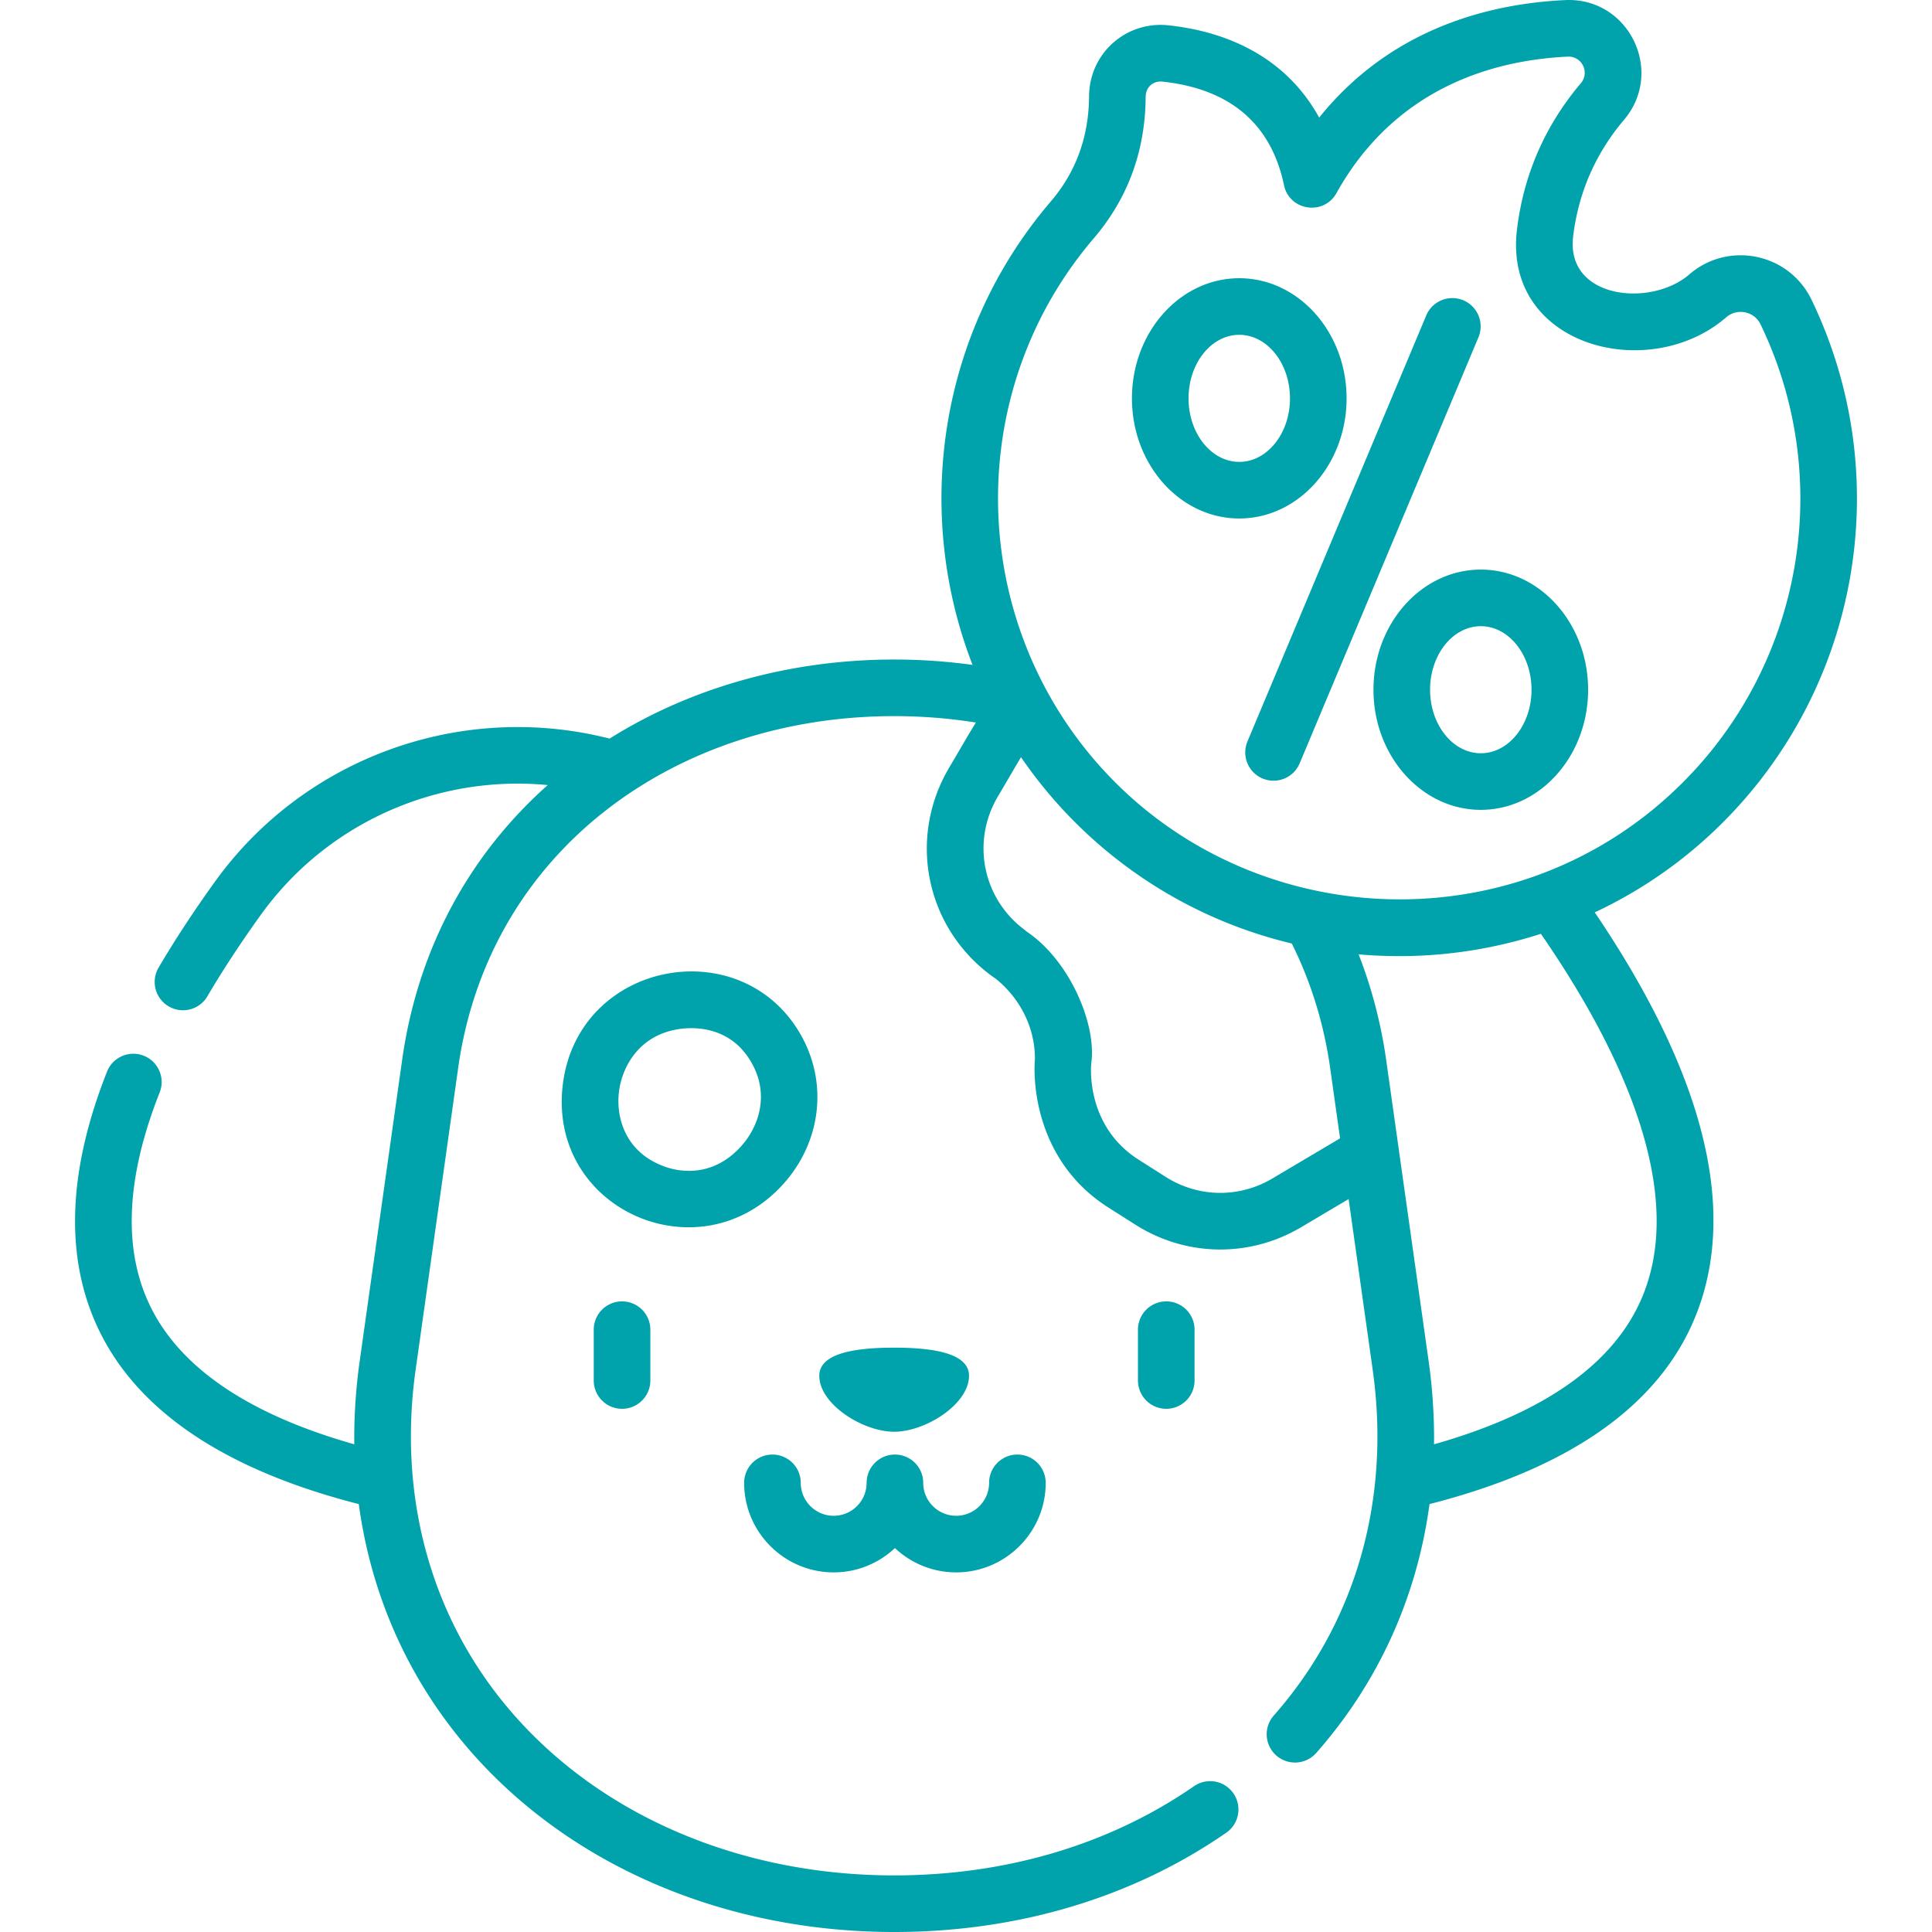
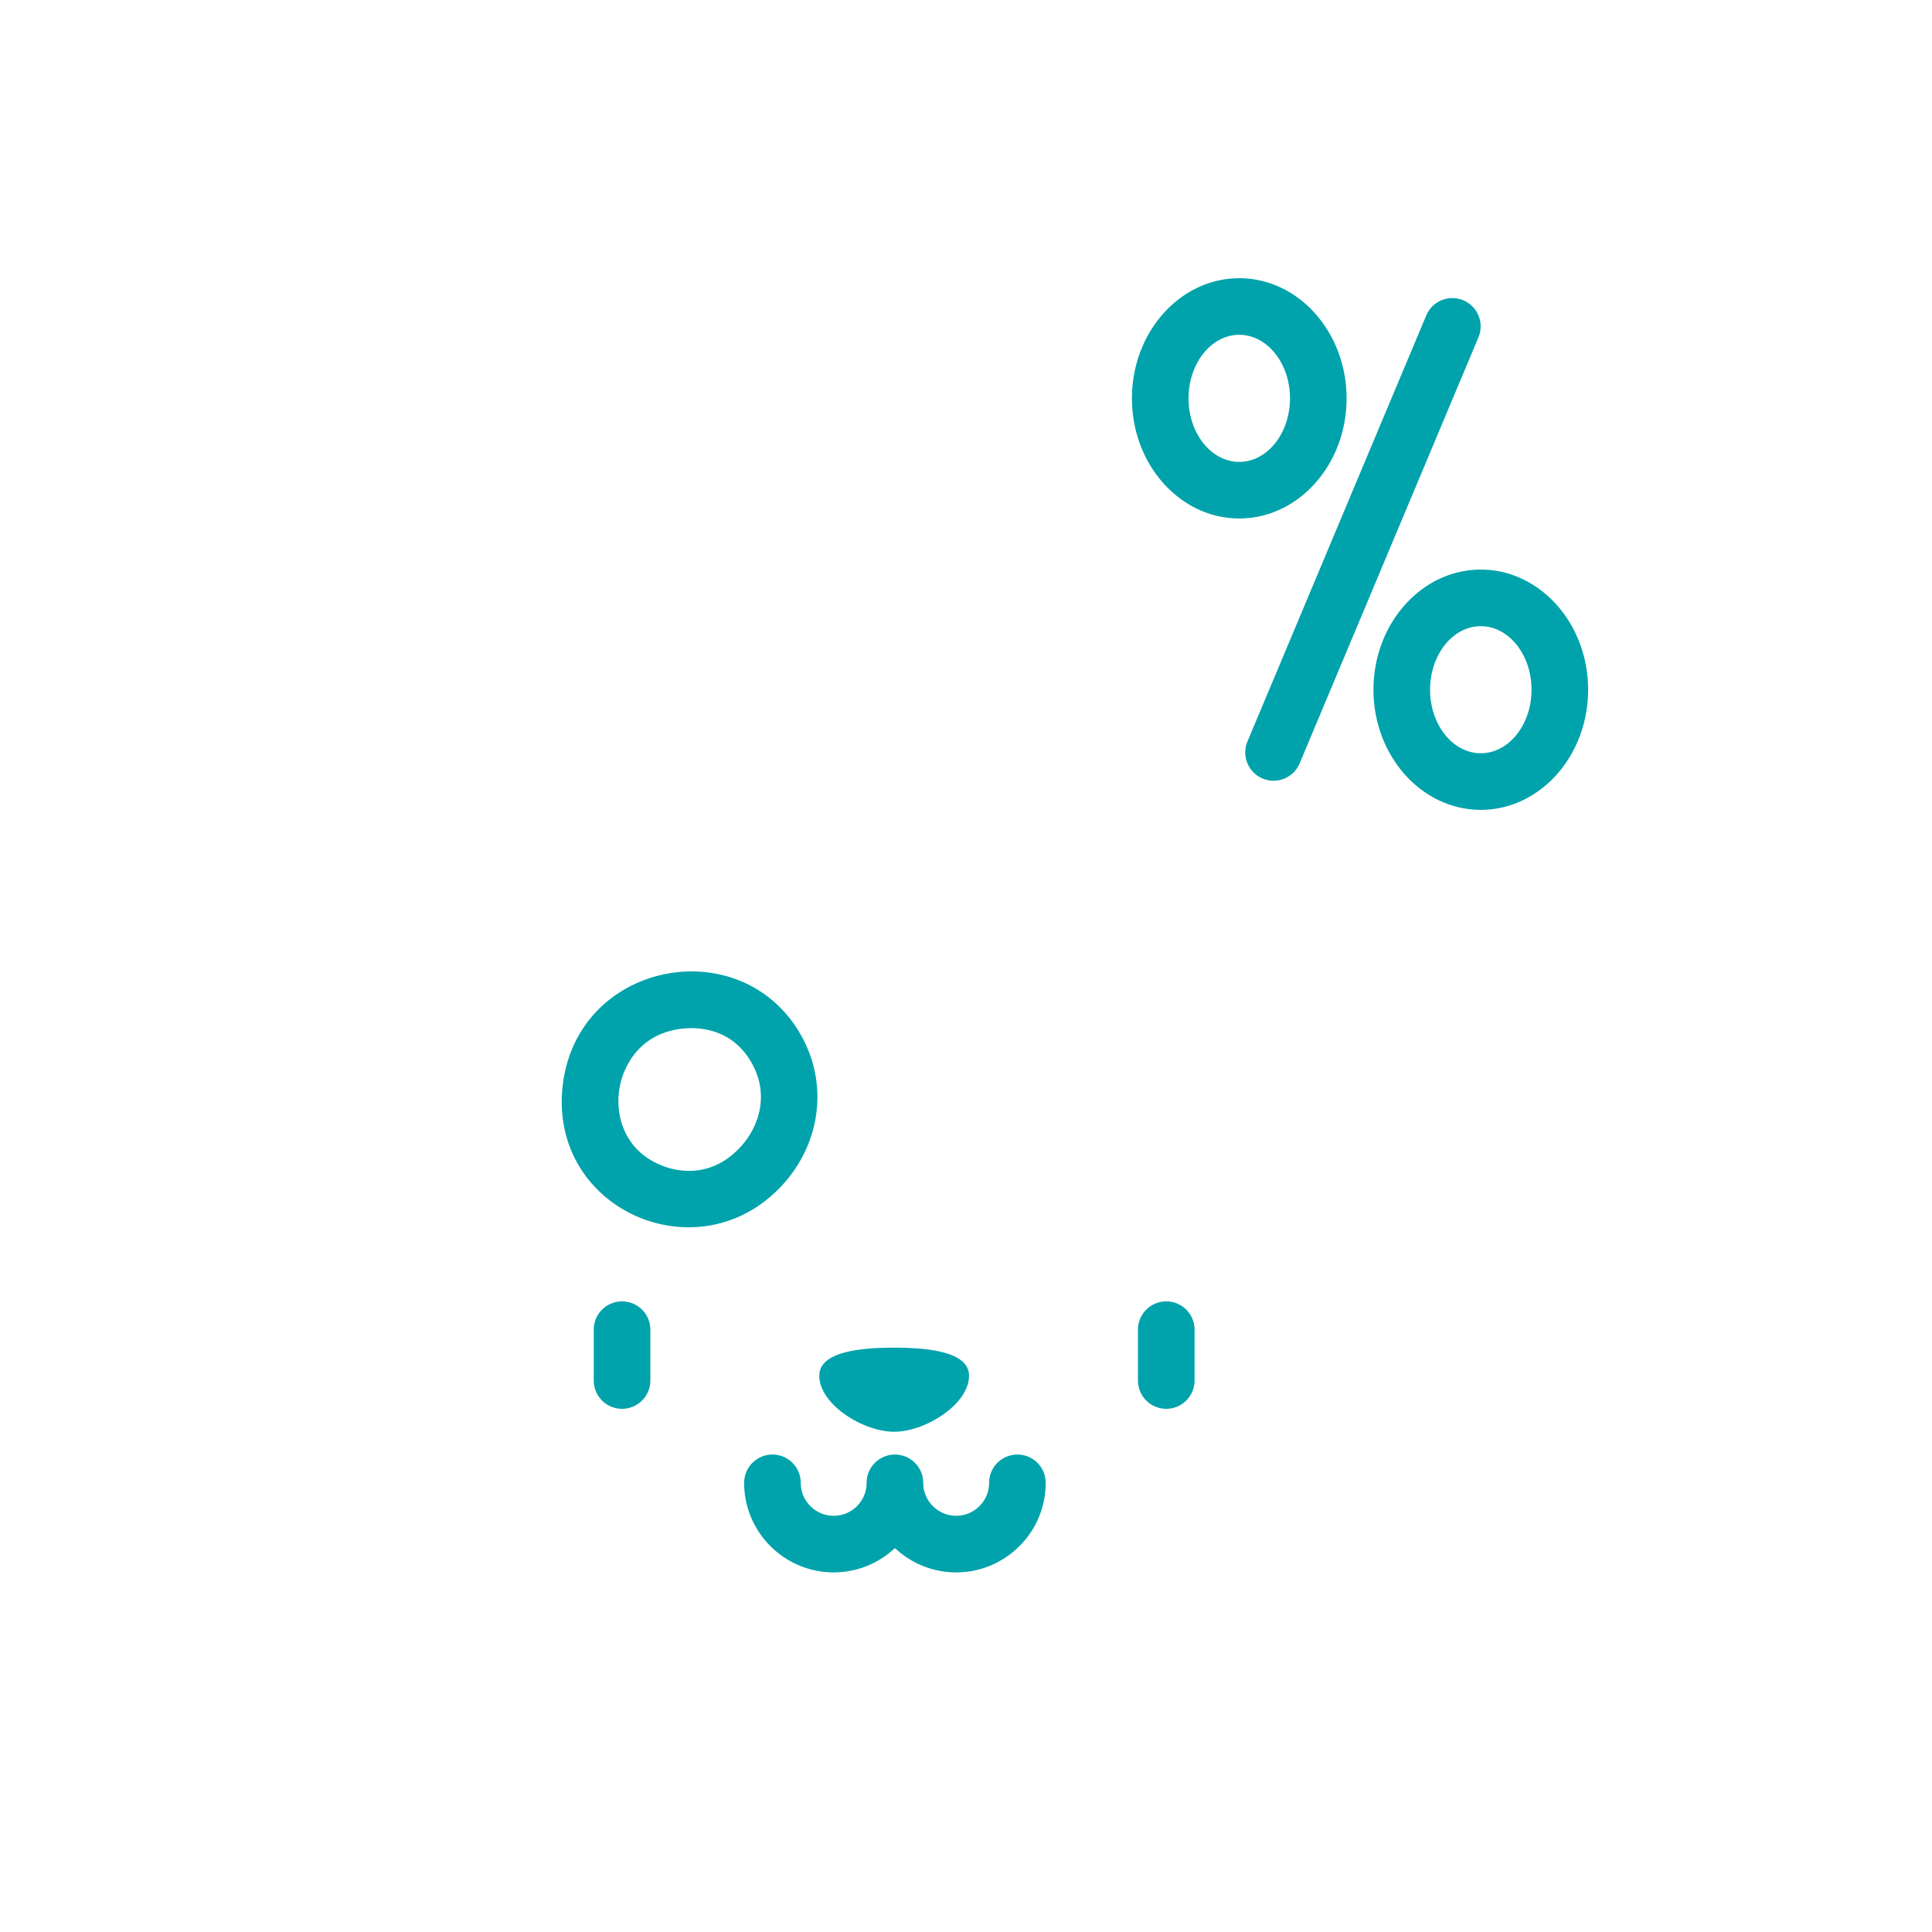
<svg xmlns="http://www.w3.org/2000/svg" width="512" height="512" fill="none">
-   <path fill="#00A3AB" d="M157.35 352.378v13.472a7.5 7.5 0 0 0 15 0v-13.472a7.5 7.5 0 0 0-15 0Zm144.222 0v13.472a7.5 7.5 0 0 0 15 0v-13.472a7.5 7.5 0 0 0-15 0Zm-80.636 64.32c6.273 0 11.981-2.451 16.229-6.441 4.248 3.99 9.956 6.441 16.229 6.441 13.084 0 23.728-10.645 23.728-23.728a7.5 7.5 0 0 0-15 0c0 4.813-3.916 8.728-8.729 8.728-4.813 0-8.729-3.916-8.729-8.728a7.5 7.5 0 0 0-15 0c0 4.813-3.916 8.728-8.729 8.728-4.812 0-8.728-3.916-8.728-8.728a7.5 7.5 0 0 0-15 0c.001 13.083 10.645 23.728 23.729 23.728Zm16.025-37.27c8.283 0 19.839-7.286 19.839-14.829 0-5.512-7.974-7.454-19.839-7.454-11.865 0-19.838 1.942-19.838 7.454-.001 7.542 11.555 14.829 19.838 14.829ZM387.789 79.58a7.5 7.5 0 0 0-9.818 4.014l-47.396 112.934a7.5 7.5 0 0 0 13.831 5.805l47.396-112.934a7.501 7.501 0 0 0-4.013-9.82Zm-30.93 25.988c0-17.555-12.759-31.836-28.442-31.836s-28.442 14.281-28.442 31.836c0 17.554 12.759 31.836 28.442 31.836s28.442-14.282 28.442-31.836Zm-28.442 16.836c-7.412 0-13.442-7.553-13.442-16.836 0-9.283 6.03-16.836 13.442-16.836s13.442 7.553 13.442 16.836c0 9.283-6.03 16.836-13.442 16.836Zm64.009 28.543c-15.683 0-28.442 14.281-28.442 31.836s12.759 31.836 28.442 31.836 28.442-14.281 28.442-31.836-12.759-31.836-28.442-31.836Zm0 48.672c-7.412 0-13.442-7.553-13.442-16.836 0-9.283 6.03-16.836 13.442-16.836s13.442 7.553 13.442 16.836c0 9.283-6.03 16.836-13.442 16.836ZM207.542 313.823c9.835-10.896 11.864-26.081 5.171-38.684-15.422-29.036-60.273-20.738-63.657 13.136-3.269 32.716 36.619 49.776 58.486 25.548Zm-32.353-5.036c-9.288-3.773-11.88-12.3-11.208-19.022.66-6.603 4.999-14.988 15.057-16.889.1.013 13.696-3.376 20.427 9.298 4.489 8.452 1.363 16.699-3.059 21.598-9.641 10.683-21.117 5.014-21.217 5.015Z" />
-   <path fill="#00A3AB" d="M480.06 79.415c-5.962-12.35-22.041-15.648-32.412-6.666-10.056 8.708-32.745 6.56-30.747-10.085 1.39-11.586 5.928-21.988 13.487-30.917C441.26 18.907 431.609-.774 414.793.024c-19.913.936-46.11 7.38-65.202 31.145-7.618-13.909-21.342-22.434-39.879-24.452-11.316-1.236-21.033 7.426-21.099 18.819-.063 10.691-3.475 20.064-10.142 27.858-29.813 34.852-36.421 82.334-20.737 122.809a153.007 153.007 0 0 0-20.774-1.421c-27.486 0-53.786 7.375-75.404 20.955-39.176-9.984-80.81 4.942-104.523 37.822-5.572 7.727-10.619 15.42-15.001 22.868a7.5 7.5 0 0 0 12.929 7.606c4.146-7.048 8.937-14.349 14.238-21.7 17.558-24.344 46.71-37.084 75.952-34.281-20.48 18.223-34.374 42.966-38.586 72.88l-11.27 79.965c-.951 6.745-1.507 14.535-1.403 21.858-27.184-7.698-45.141-19.568-53.441-35.352-7.963-15.145-7.343-34.608 1.844-57.845a7.5 7.5 0 1 0-13.949-5.515c-10.867 27.486-11.261 51.152-1.171 70.341 10.841 20.618 33.681 35.475 67.91 44.216 3.272 24.261 13.248 46.671 29.381 65.239C151.064 494.444 192.067 512 236.962 512c32.709 0 63.141-9.098 88.005-26.308a7.499 7.499 0 0 0 1.898-10.435 7.499 7.499 0 0 0-10.435-1.898C294.085 488.825 266.606 497 236.962 497c-40.549 0-77.425-15.674-101.172-43.003-22.149-25.49-30.264-58.171-25.642-91.009l11.27-79.964c8.158-57.839 57.863-93.243 115.543-93.243 7.334 0 14.585.571 21.662 1.701-2.133 3.41-4.371 7.409-6.994 11.798-11.246 18.827-6.32 42.708 11.458 55.549.139.1.28.195.423.284.877.623 10.736 7.94 10.757 21.537-.591 7.071.765 27.481 19.468 39.36l7.161 4.548c13.338 8.472 30.16 8.822 43.904.675l12.599-7.468 6.374 45.224c4.803 34.074-4.231 66.733-26.208 91.642a7.5 7.5 0 0 0 11.248 9.924c16.515-18.719 26.711-41.383 30.025-65.958 37.975-9.694 61.862-26.871 71.013-51.115 10.536-27.91 1.37-63.44-27.222-105.694a119.843 119.843 0 0 0 33.675-23.56c36.685-36.474 46.23-92.257 23.756-138.813ZM355.133 301.673l-17.979 10.659c-8.783 5.207-19.594 5.04-28.213-.434l-7.161-4.548c-13.811-8.772-12.724-24.124-12.584-25.599 1.471-10.398-5.833-27.478-17.359-35.032l.035-.049c-11.425-8.252-14.59-23.598-7.363-35.696 1.888-3.16 4.525-7.759 6.074-10.306 16.638 24.286 41.965 42.269 71.756 49.368 5.112 10.249 8.528 21.368 10.166 32.989l2.628 18.648Zm80.687 40.512c-6.956 18.427-25.706 32.05-55.789 40.57.097-7.368-.439-15.017-1.403-21.858l-11.27-79.965c-1.417-10.051-4.03-19.691-7.317-28.022a122.057 122.057 0 0 0 48.305-5.443c19.37 28.025 38.428 65.7 27.474 94.718Zm-151.365-147.9c-28.084-39.053-26.78-93.501 5.415-131.14 9.036-10.561 13.659-23.186 13.743-37.521.015-2.537 2.007-4.264 4.476-3.995 17.945 1.954 28.774 11.19 32.187 27.45 1.422 6.775 10.521 8.155 13.891 2.112 15.758-28.263 42.05-35.277 61.331-36.182 3.727-.161 5.859 4.194 3.442 7.049-9.489 11.207-15.186 24.268-16.932 38.819-3.706 30.88 34.96 40.961 55.459 23.212 2.906-2.515 7.421-1.597 9.085 1.85 19.696 40.799 11.329 89.687-20.821 121.652-46.353 46.086-123.394 39.34-161.276-13.306Z" />
+   <path fill="#00A3AB" d="M157.35 352.378v13.472a7.5 7.5 0 0 0 15 0v-13.472a7.5 7.5 0 0 0-15 0Zm144.222 0v13.472a7.5 7.5 0 0 0 15 0v-13.472a7.5 7.5 0 0 0-15 0Zm-80.636 64.32c6.273 0 11.981-2.451 16.229-6.441 4.248 3.99 9.956 6.441 16.229 6.441 13.084 0 23.728-10.645 23.728-23.728a7.5 7.5 0 0 0-15 0c0 4.813-3.916 8.728-8.729 8.728-4.813 0-8.729-3.916-8.729-8.728a7.5 7.5 0 0 0-15 0c0 4.813-3.916 8.728-8.729 8.728-4.812 0-8.728-3.916-8.728-8.728a7.5 7.5 0 0 0-15 0c.001 13.083 10.645 23.728 23.729 23.728Zm16.025-37.27c8.283 0 19.839-7.286 19.839-14.829 0-5.512-7.974-7.454-19.839-7.454-11.865 0-19.838 1.942-19.838 7.454-.001 7.542 11.555 14.829 19.838 14.829ZM387.789 79.58a7.5 7.5 0 0 0-9.818 4.014l-47.396 112.934a7.5 7.5 0 0 0 13.831 5.805l47.396-112.934a7.501 7.501 0 0 0-4.013-9.82Zm-30.93 25.988c0-17.555-12.759-31.836-28.442-31.836s-28.442 14.281-28.442 31.836c0 17.554 12.759 31.836 28.442 31.836s28.442-14.282 28.442-31.836Zm-28.442 16.836c-7.412 0-13.442-7.553-13.442-16.836 0-9.283 6.03-16.836 13.442-16.836s13.442 7.553 13.442 16.836c0 9.283-6.03 16.836-13.442 16.836Zm64.009 28.543c-15.683 0-28.442 14.281-28.442 31.836s12.759 31.836 28.442 31.836 28.442-14.281 28.442-31.836-12.759-31.836-28.442-31.836Zm0 48.672c-7.412 0-13.442-7.553-13.442-16.836 0-9.283 6.03-16.836 13.442-16.836s13.442 7.553 13.442 16.836c0 9.283-6.03 16.836-13.442 16.836M207.542 313.823c9.835-10.896 11.864-26.081 5.171-38.684-15.422-29.036-60.273-20.738-63.657 13.136-3.269 32.716 36.619 49.776 58.486 25.548Zm-32.353-5.036c-9.288-3.773-11.88-12.3-11.208-19.022.66-6.603 4.999-14.988 15.057-16.889.1.013 13.696-3.376 20.427 9.298 4.489 8.452 1.363 16.699-3.059 21.598-9.641 10.683-21.117 5.014-21.217 5.015Z" />
</svg>